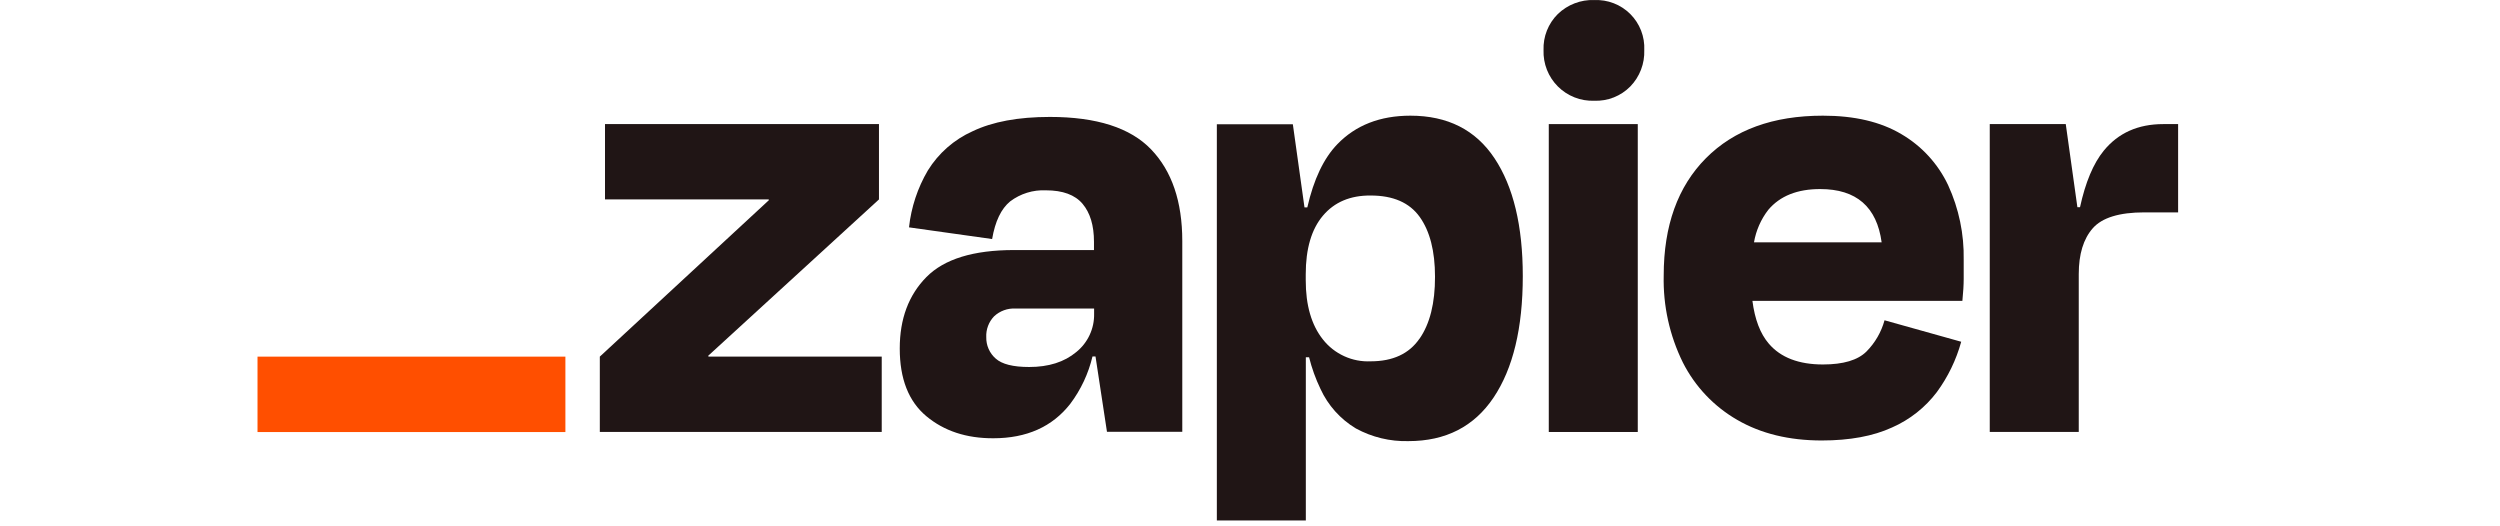
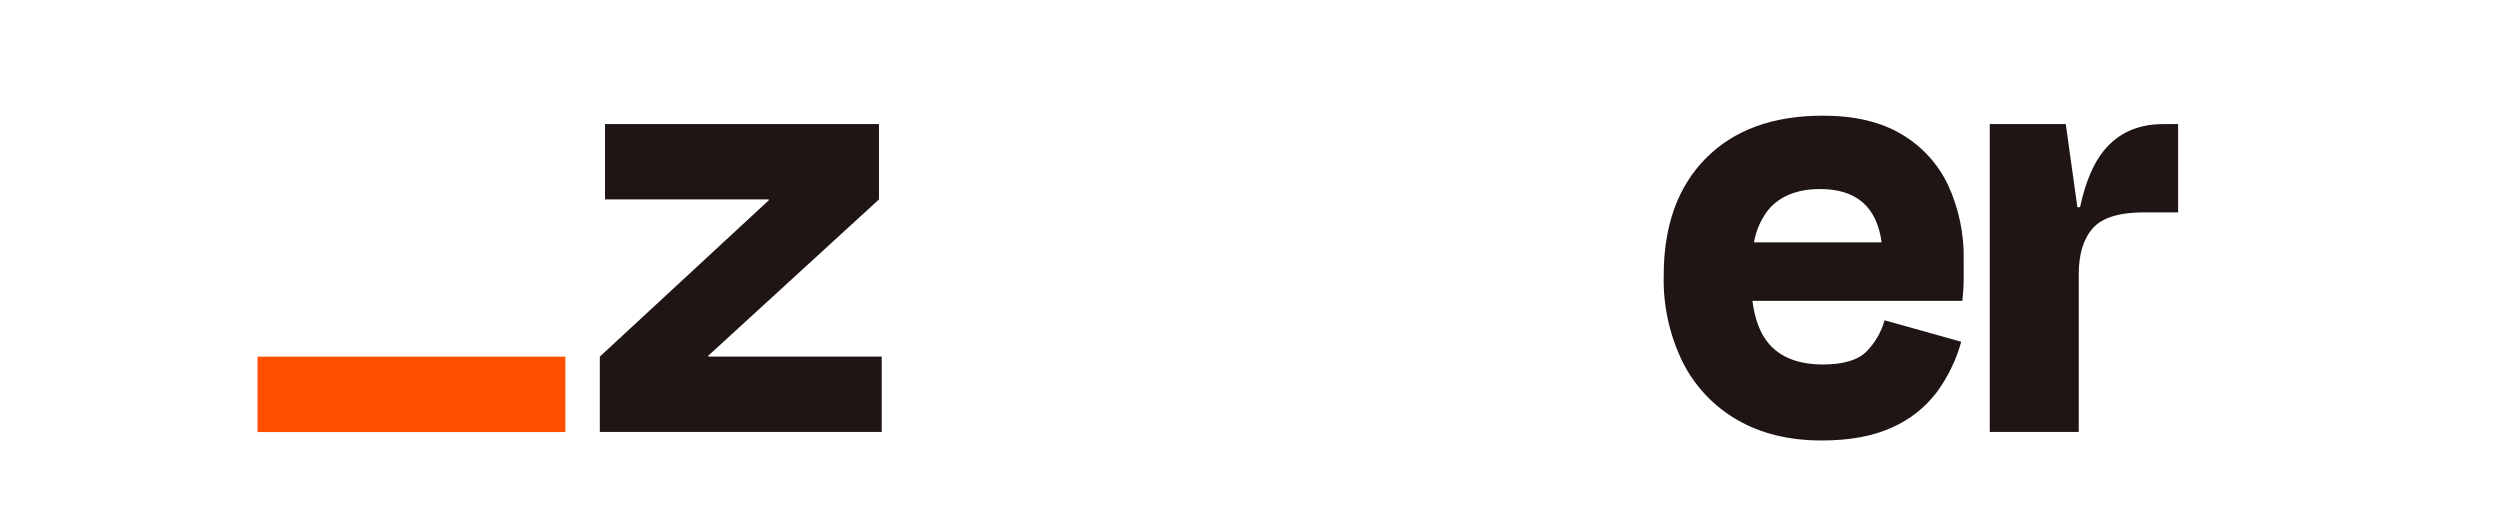
<svg xmlns="http://www.w3.org/2000/svg" width="233" height="49" viewBox="0 0 233 49" fill="none">
  <path d="M66.03 33.237L66.005 33.157L81.92 18.587V11.566H56.386V18.587H71.638L71.663 18.654L55.903 33.237V40.257H82.177V33.237H66.03Z" fill="#201515" />
-   <path d="M97.851 10.898C94.906 10.898 92.506 11.343 90.65 12.231C88.922 13.005 87.466 14.281 86.472 15.893C85.52 17.515 84.923 19.32 84.719 21.189L92.466 22.278C92.747 20.627 93.307 19.457 94.148 18.768C95.104 18.047 96.281 17.683 97.477 17.738C99.05 17.738 100.19 18.158 100.899 18.999C101.601 19.84 101.959 21.004 101.959 22.539V23.304H94.509C90.718 23.304 87.993 24.145 86.337 25.826C84.681 27.508 83.854 29.727 83.857 32.485C83.857 35.31 84.684 37.412 86.337 38.791C87.991 40.169 90.07 40.855 92.576 40.846C95.684 40.846 98.075 39.777 99.747 37.639C100.736 36.325 101.441 34.82 101.82 33.221H102.101L103.169 40.241H110.189V22.463C110.189 18.789 109.221 15.943 107.285 13.925C105.348 11.907 102.203 10.898 97.851 10.898ZM100.307 32.813C99.192 33.742 97.734 34.204 95.918 34.204C94.421 34.204 93.381 33.942 92.798 33.418C92.514 33.17 92.288 32.863 92.137 32.518C91.985 32.172 91.911 31.798 91.92 31.421C91.903 31.066 91.959 30.711 92.084 30.378C92.209 30.044 92.401 29.74 92.647 29.483C92.913 29.233 93.228 29.04 93.571 28.915C93.914 28.79 94.279 28.736 94.644 28.756H101.971V29.239C101.986 29.923 101.843 30.601 101.555 31.22C101.266 31.84 100.839 32.385 100.307 32.813Z" fill="#201515" />
-   <path d="M152.64 11.566H144.346V40.261H152.64V11.566Z" fill="#201515" />
  <path d="M201.609 11.566C199.266 11.566 197.419 12.393 196.068 14.047C195.099 15.235 194.362 16.991 193.857 19.314H193.613L192.529 11.566H185.445V40.257H193.74V25.544C193.74 23.689 194.174 22.267 195.043 21.277C195.912 20.288 197.514 19.793 199.852 19.793H203V11.566H201.609Z" fill="#201515" />
  <path d="M177.214 12.505C175.279 11.353 172.836 10.778 169.888 10.781C165.247 10.781 161.615 12.103 158.992 14.745C156.368 17.388 155.057 21.032 155.057 25.675C154.99 28.483 155.603 31.265 156.843 33.784C157.979 36.03 159.747 37.893 161.93 39.144C164.127 40.414 166.74 41.05 169.77 41.053C172.39 41.053 174.579 40.649 176.336 39.842C177.988 39.117 179.427 37.981 180.515 36.542C181.551 35.13 182.32 33.54 182.785 31.851L175.639 29.85C175.337 30.948 174.758 31.95 173.957 32.759C173.149 33.566 171.797 33.969 169.9 33.969C167.644 33.969 165.962 33.323 164.856 32.032C164.052 31.098 163.548 29.766 163.325 28.038H182.894C182.974 27.231 183.016 26.554 183.016 26.007V24.221C183.063 21.821 182.568 19.441 181.566 17.259C180.628 15.272 179.111 13.615 177.214 12.505ZM169.648 17.621C173.011 17.621 174.918 19.276 175.369 22.585H163.472C163.661 21.481 164.119 20.44 164.805 19.555C165.896 18.263 167.51 17.618 169.648 17.621Z" fill="#201515" />
-   <path d="M131.448 10.781C128.623 10.781 126.353 11.668 124.638 13.442C123.368 14.757 122.436 16.718 121.842 19.328H121.578L120.493 11.58H113.41V48.506H121.703V33.297H122.006C122.259 34.311 122.614 35.297 123.065 36.239C123.767 37.775 124.918 39.062 126.366 39.93C127.867 40.749 129.558 41.157 131.267 41.112C134.74 41.112 137.383 39.759 139.199 37.055C141.015 34.35 141.924 30.577 141.924 25.734C141.924 21.057 141.045 17.395 139.288 14.75C137.531 12.104 134.918 10.781 131.448 10.781ZM132.289 31.573C131.322 32.974 129.808 33.675 127.748 33.675C126.899 33.714 126.053 33.551 125.28 33.197C124.506 32.844 123.827 32.312 123.301 31.645C122.227 30.297 121.692 28.451 121.695 26.108V25.562C121.695 23.182 122.23 21.361 123.301 20.097C124.371 18.833 125.854 18.208 127.748 18.222C129.845 18.222 131.368 18.888 132.318 20.219C133.268 21.55 133.743 23.407 133.743 25.789C133.749 28.252 133.267 30.18 132.297 31.573H132.289Z" fill="#201515" />
  <path d="M52.695 33.238H24V40.267H52.695V33.238Z" fill="#FF4F00" />
-   <path d="M148.583 0.003C147.959 -0.019 147.338 0.086 146.755 0.31C146.172 0.534 145.641 0.872 145.191 1.306C144.748 1.744 144.401 2.268 144.172 2.847C143.942 3.426 143.836 4.047 143.858 4.669C143.836 5.295 143.943 5.919 144.173 6.503C144.402 7.086 144.75 7.615 145.193 8.058C145.636 8.501 146.166 8.848 146.75 9.077C147.333 9.306 147.957 9.413 148.583 9.39C149.206 9.413 149.826 9.307 150.405 9.078C150.984 8.848 151.509 8.501 151.946 8.057C152.381 7.609 152.719 7.078 152.942 6.496C153.166 5.913 153.269 5.292 153.246 4.669C153.275 4.049 153.174 3.431 152.95 2.852C152.726 2.274 152.384 1.749 151.946 1.31C151.507 0.871 150.982 0.529 150.404 0.305C149.826 0.08 149.207 -0.021 148.588 0.007L148.583 0.003Z" fill="#201515" />
</svg>